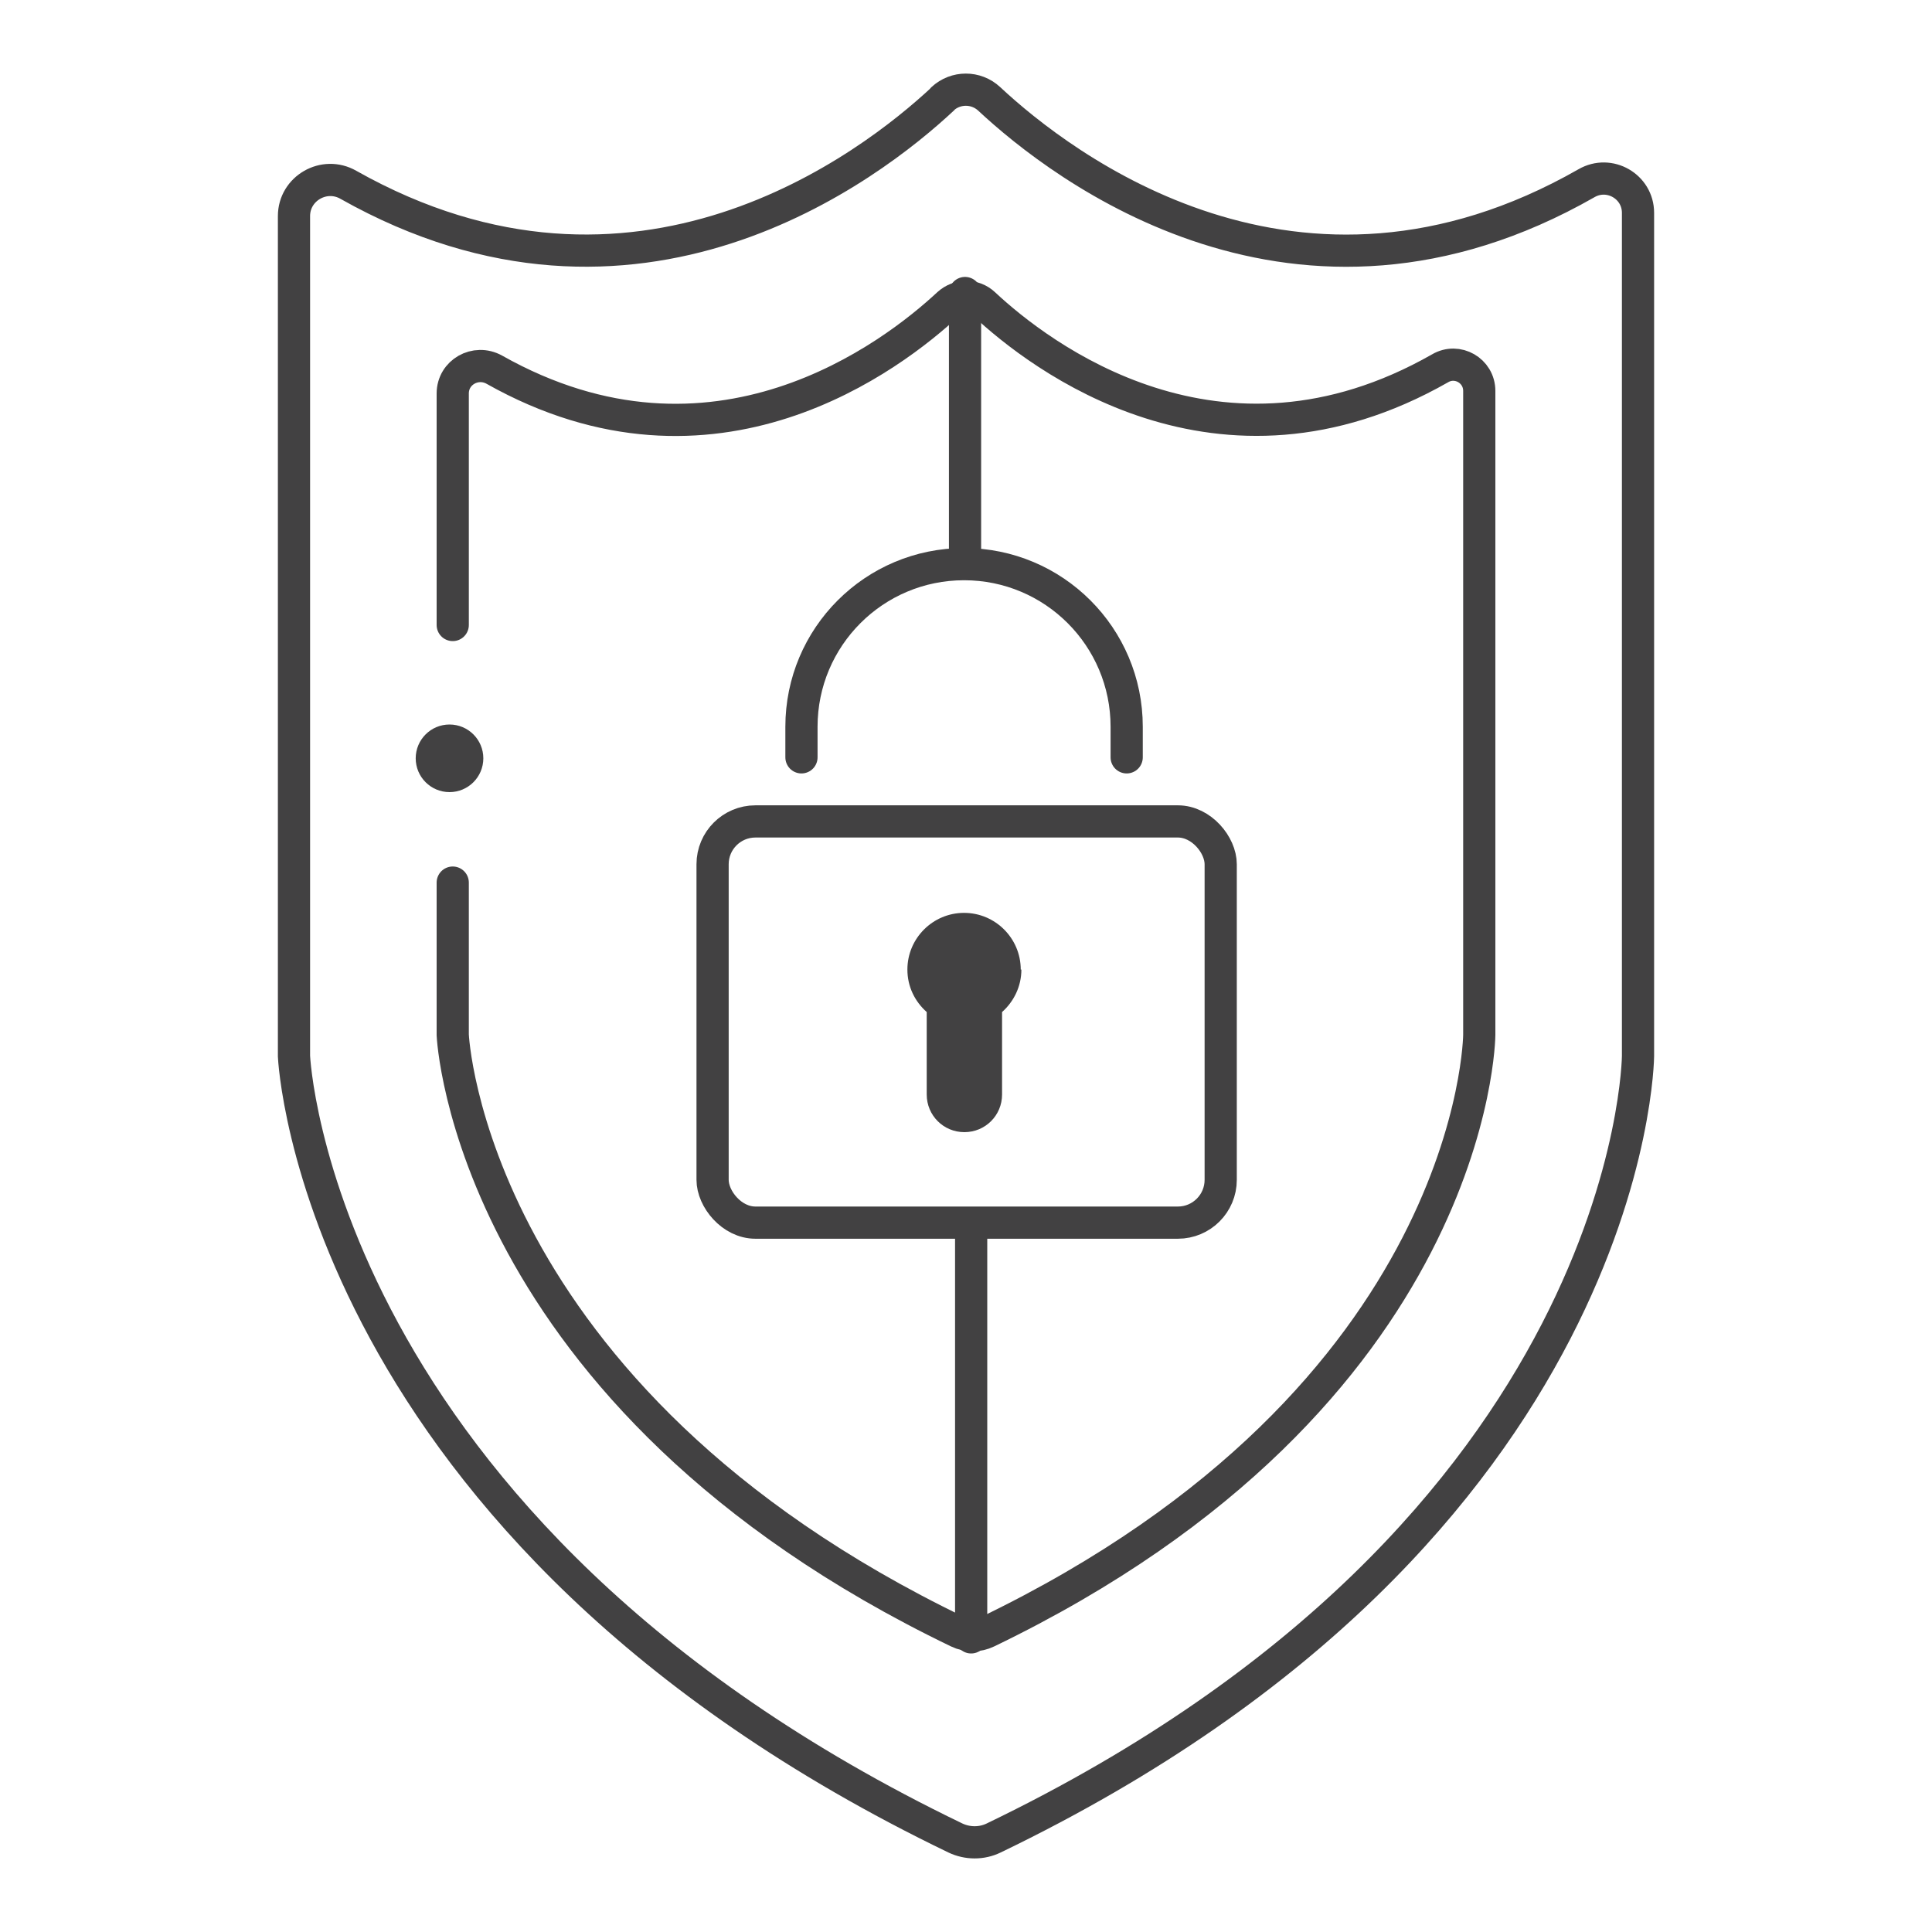
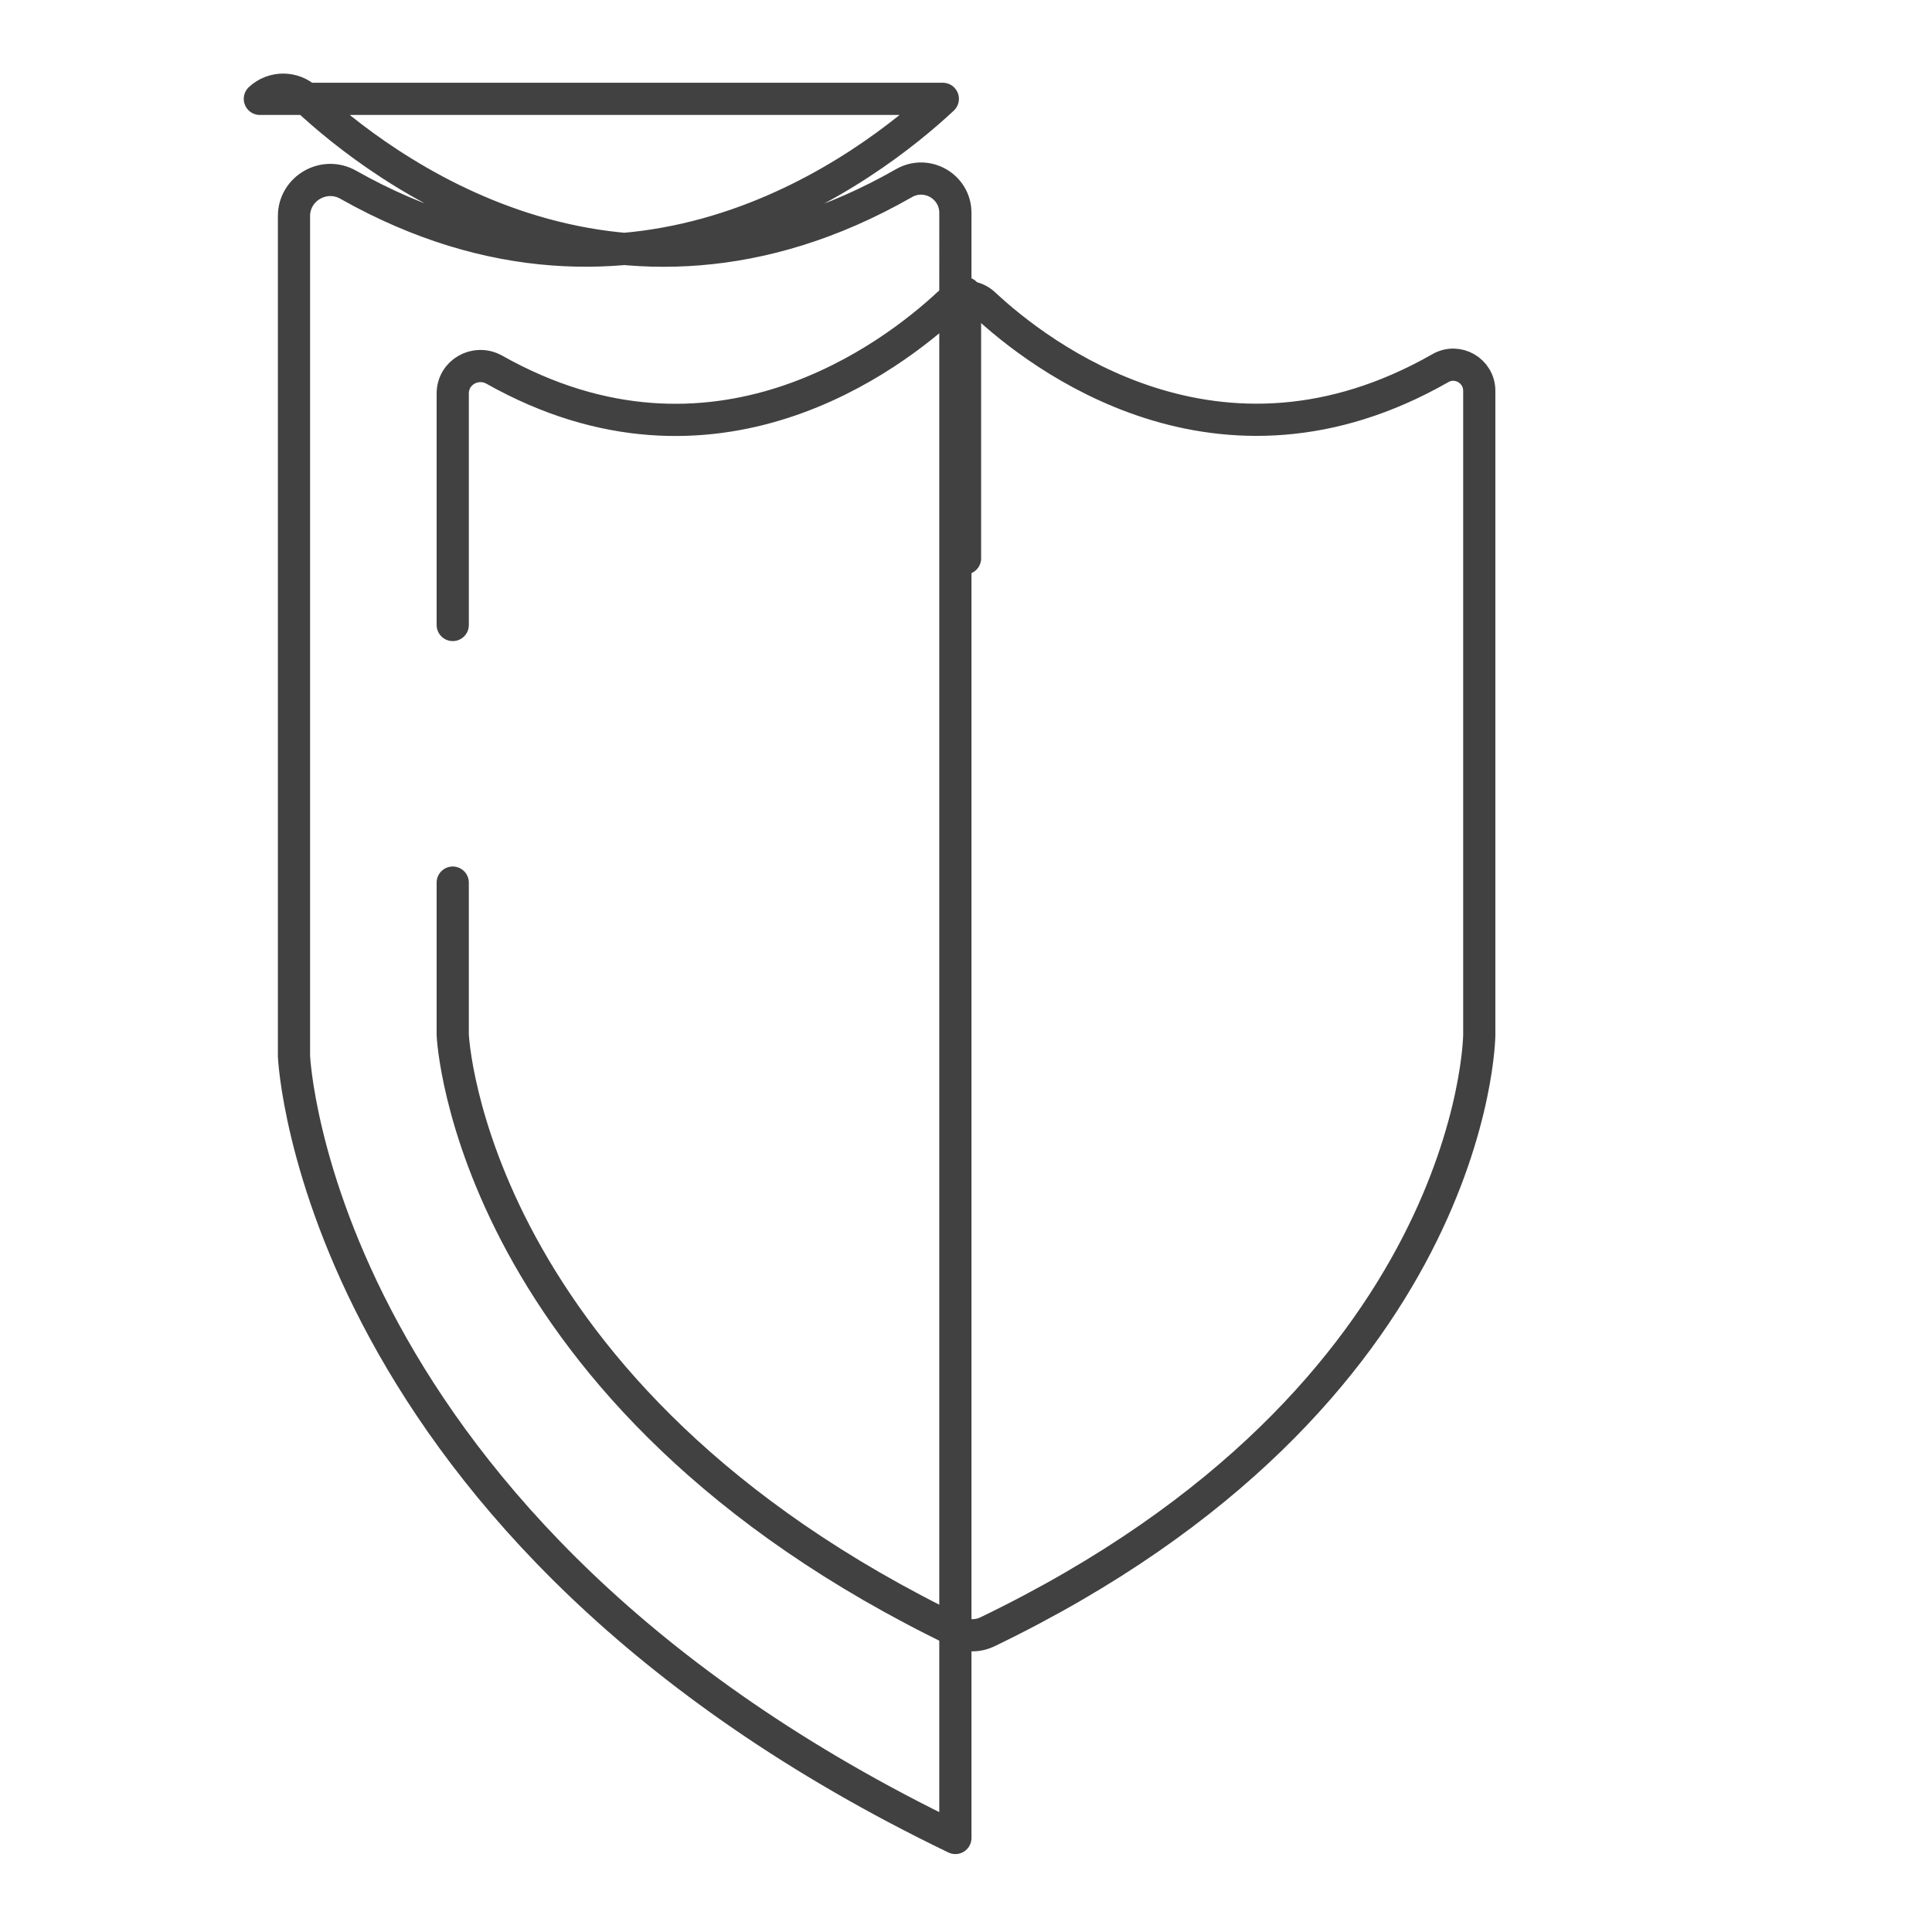
<svg xmlns="http://www.w3.org/2000/svg" id="_圖層_1" data-name="圖層 1" viewBox="0 0 60 60">
  <defs>
    <style>
      .cls-1 {
        fill: #424142;
      }

      .cls-2 {
        fill: none;
        stroke: #424142;
        stroke-linecap: round;
        stroke-linejoin: round;
      }
    </style>
  </defs>
  <g>
-     <path class="cls-2" d="M29.28,3.07c-2.25,2.1-9.52,7.71-18.46,2.67-.75-.43-1.69.11-1.69.97v26.09s.63,14.68,20.54,24.28c.38.18.82.18,1.19,0,19.9-9.59,20.01-24.28,20.01-24.28V6.61c0-.82-.89-1.33-1.6-.92-8.98,5.13-16.29-.51-18.55-2.62-.41-.38-1.04-.38-1.45,0Z" />
+     <path class="cls-2" d="M29.28,3.07c-2.25,2.1-9.52,7.71-18.46,2.67-.75-.43-1.69.11-1.69.97v26.09s.63,14.68,20.54,24.28V6.61c0-.82-.89-1.33-1.6-.92-8.98,5.13-16.29-.51-18.55-2.62-.41-.38-1.04-.38-1.45,0Z" />
    <path class="cls-2" d="M14.06,27.41v4.73s.48,11.21,15.69,18.54c.29.14.62.14.91,0,15.2-7.33,15.28-18.54,15.28-18.54V12.14c0-.63-.68-1.02-1.22-.7-6.86,3.91-12.44-.39-14.16-2-.31-.29-.79-.29-1.11,0-1.72,1.6-7.27,5.89-14.1,2.04-.58-.32-1.29.08-1.29.74v7.19" />
-     <circle class="cls-1" cx="13.96" cy="23.55" r="1.05" />
  </g>
  <g>
-     <rect class="cls-2" x="22.13" y="25.51" width="15.78" height="12.46" rx="1.33" ry="1.33" />
-     <path class="cls-2" d="M24.89,23.52v-.95c0-2.79,2.26-5.05,5.05-5.05h0c2.79,0,5.05,2.26,5.05,5.05v.95" />
-     <path class="cls-1" d="M31.7,30.11c0-.97-.79-1.76-1.76-1.76s-1.76.79-1.76,1.76c0,.53.23.99.6,1.32v2.56c0,.65.52,1.17,1.17,1.17s1.17-.52,1.17-1.17v-2.56c.36-.32.6-.79.6-1.32Z" />
-   </g>
+     </g>
  <line class="cls-2" x1="29.97" y1="9.1" x2="29.97" y2="17.34" />
-   <line class="cls-2" x1="30.16" y1="50.85" x2="30.16" y2="38.11" />
</svg>